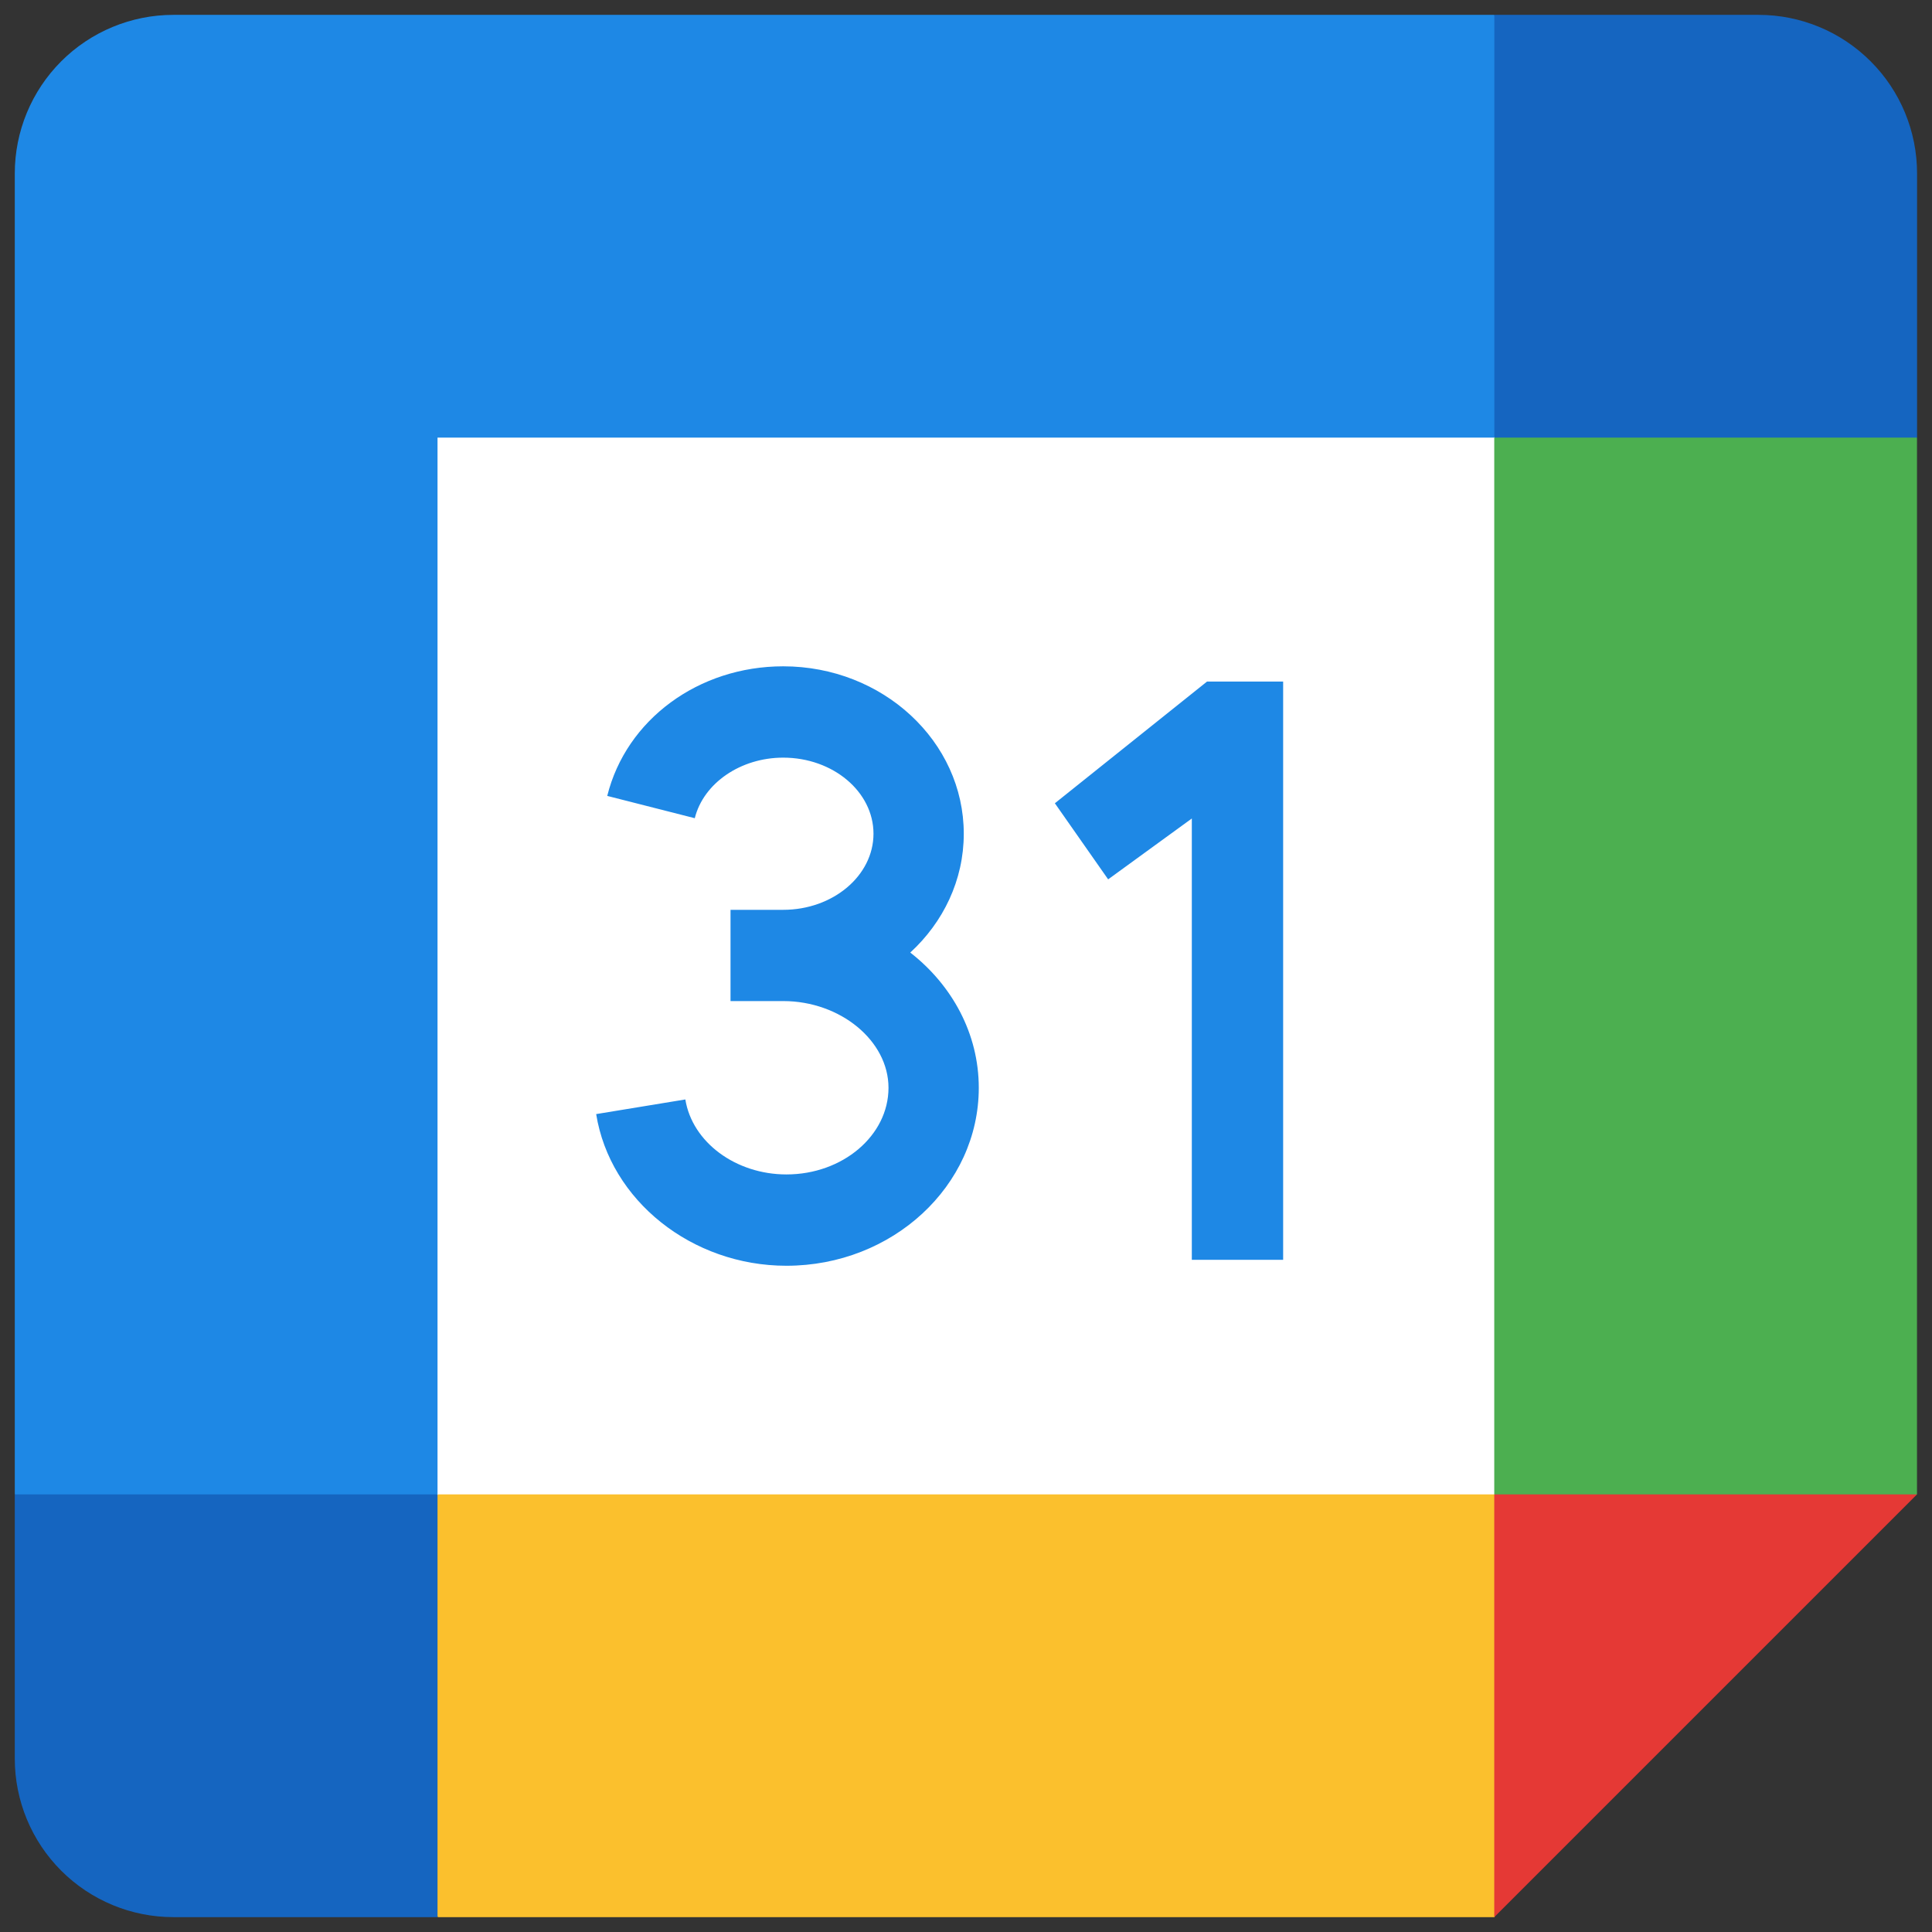
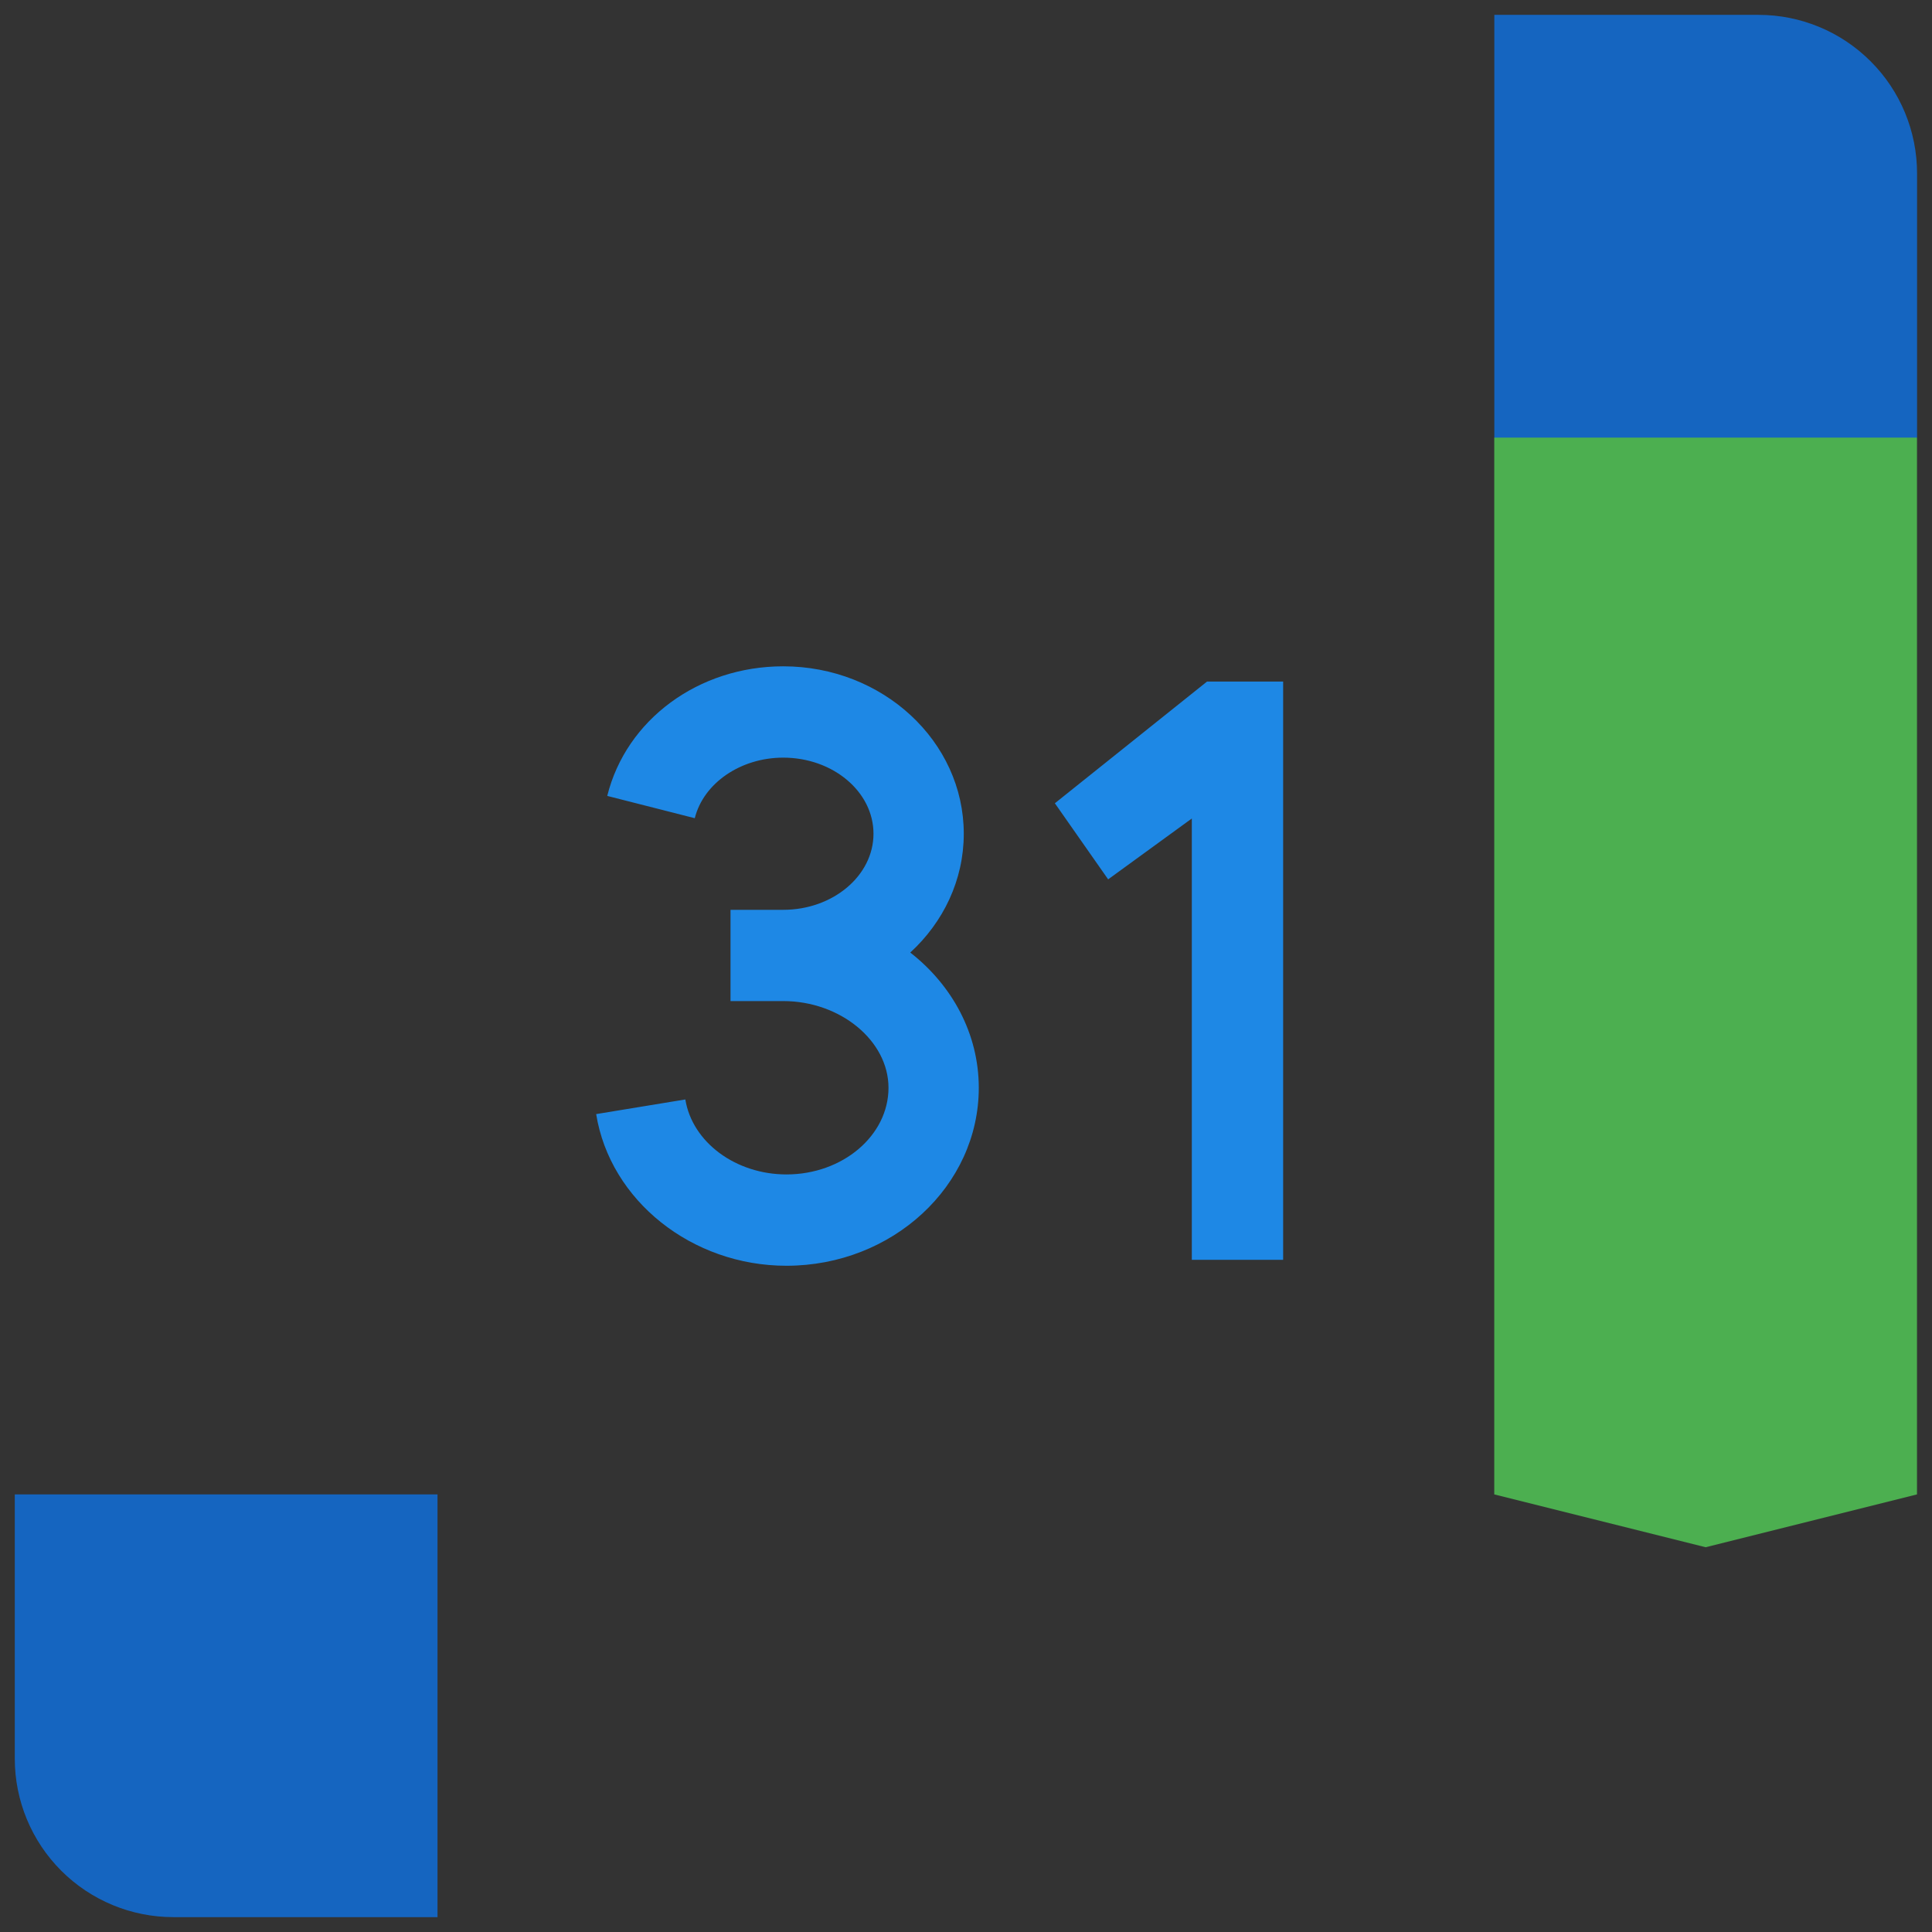
<svg xmlns="http://www.w3.org/2000/svg" width="26" height="26" viewBox="0 0 26 26" fill="none">
  <rect x="0" y="0" width="26" height="26" fill="#333333" stroke="none" />
-   <path d="M5.18 5.178H20.824V20.822H5.18V5.178Z" fill="white" />
  <path d="M14.196 10.81L14.913 11.834L16.039 11.015V16.954H17.268V9.172H16.244L14.196 10.81ZM12.25 12.819C12.694 12.411 12.97 11.845 12.97 11.22C12.97 9.977 11.88 8.967 10.54 8.967C9.401 8.967 8.427 9.684 8.172 10.711L9.35 11.011C9.468 10.538 9.968 10.196 10.54 10.196C11.21 10.196 11.755 10.655 11.755 11.22C11.755 11.784 11.21 12.244 10.54 12.244H9.831V13.472H10.54C11.309 13.472 11.957 14.006 11.957 14.639C11.957 15.281 11.341 15.805 10.584 15.805C9.9 15.805 9.316 15.371 9.223 14.796L8.023 14.993C8.21 16.156 9.311 17.034 10.583 17.034C12.011 17.034 13.172 15.959 13.172 14.639C13.172 13.911 12.813 13.258 12.25 12.819Z" fill="#1E88E5" />
-   <path d="M20.113 25.8H5.891L5.18 22.956L5.891 20.111H20.113L20.824 22.956L20.113 25.8Z" fill="#FBC02D" />
  <path d="M22.954 20.822L25.798 20.111V5.889L22.954 5.178L20.109 5.889V20.111L22.954 20.822Z" fill="#4CAF50" />
-   <path d="M20.11 5.889L20.821 3.045L20.11 0.2H2.333C1.767 0.2 1.224 0.425 0.824 0.825C0.424 1.225 0.199 1.768 0.199 2.334V20.111L3.044 20.822L5.888 20.111V5.889H20.11Z" fill="#1E88E5" />
-   <path d="M20.109 20.111V25.8L25.798 20.111H20.109Z" fill="#E53935" />
  <path d="M23.666 0.2H20.11V5.889H25.799V2.334C25.799 1.768 25.575 1.225 25.174 0.825C24.774 0.425 24.232 0.2 23.666 0.2ZM2.333 25.8H5.888V20.111H0.199V23.667C0.199 24.233 0.424 24.775 0.824 25.175C1.224 25.575 1.767 25.8 2.333 25.8Z" fill="#1565C0" />
</svg>